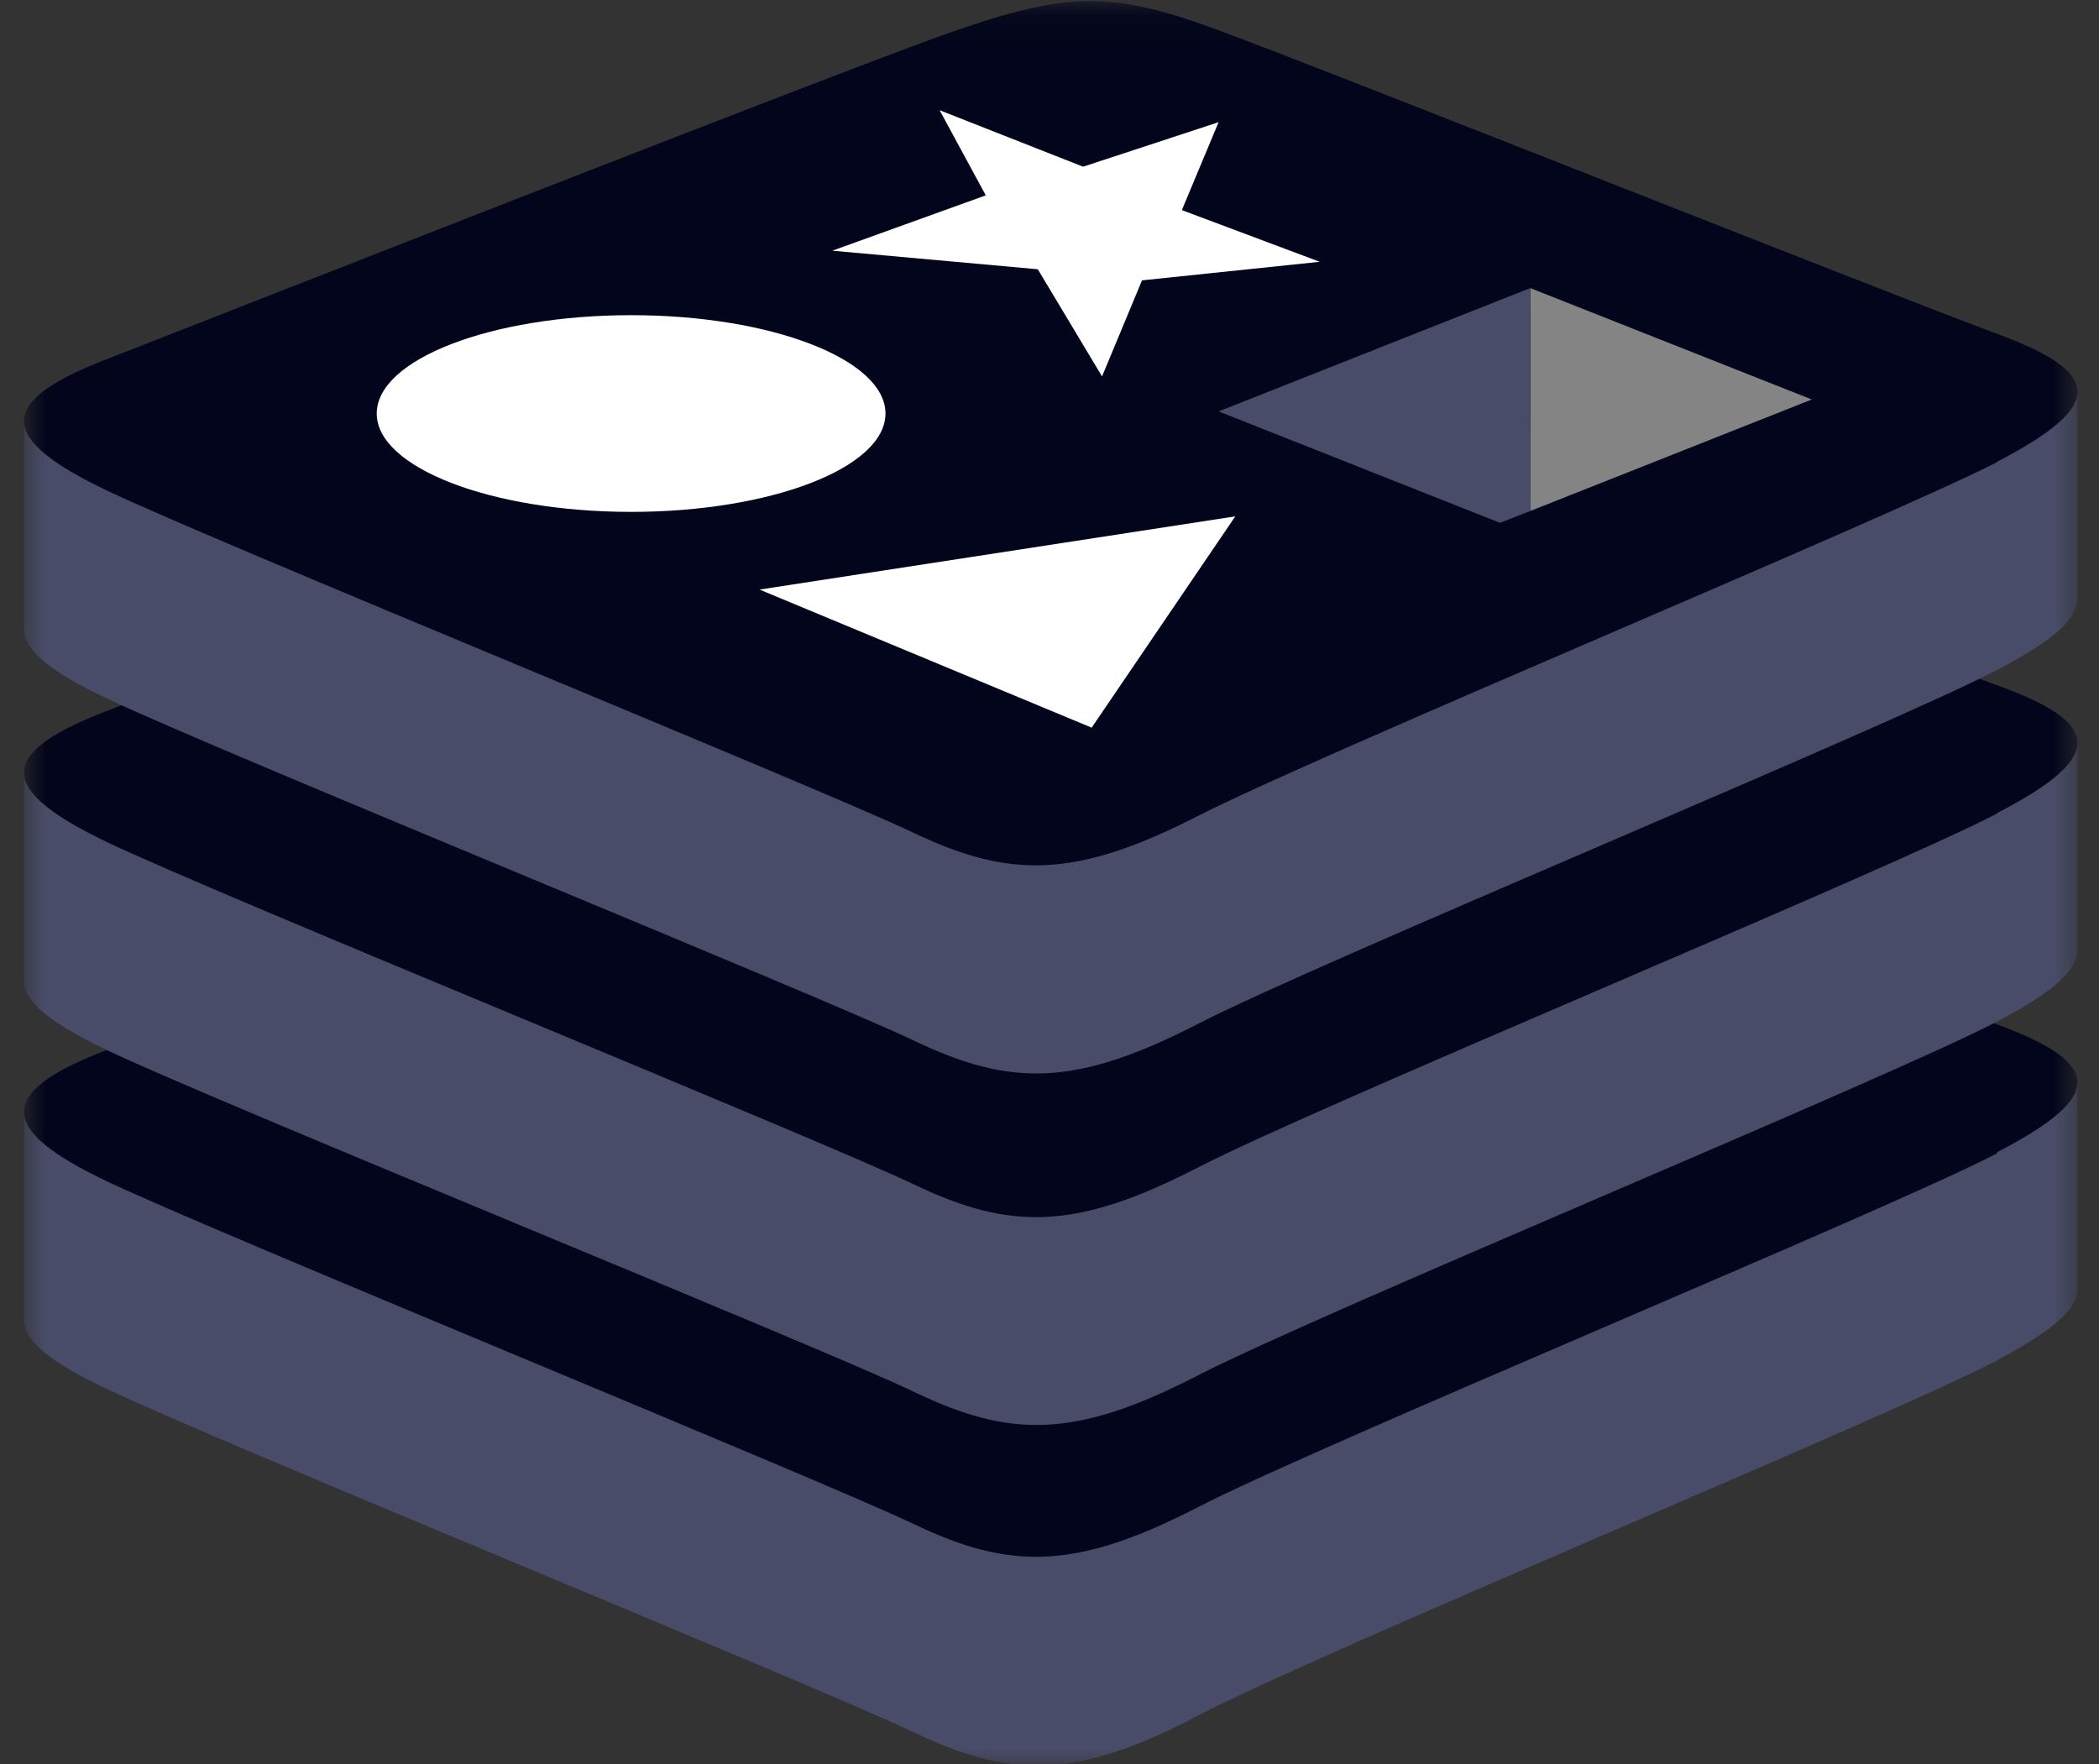
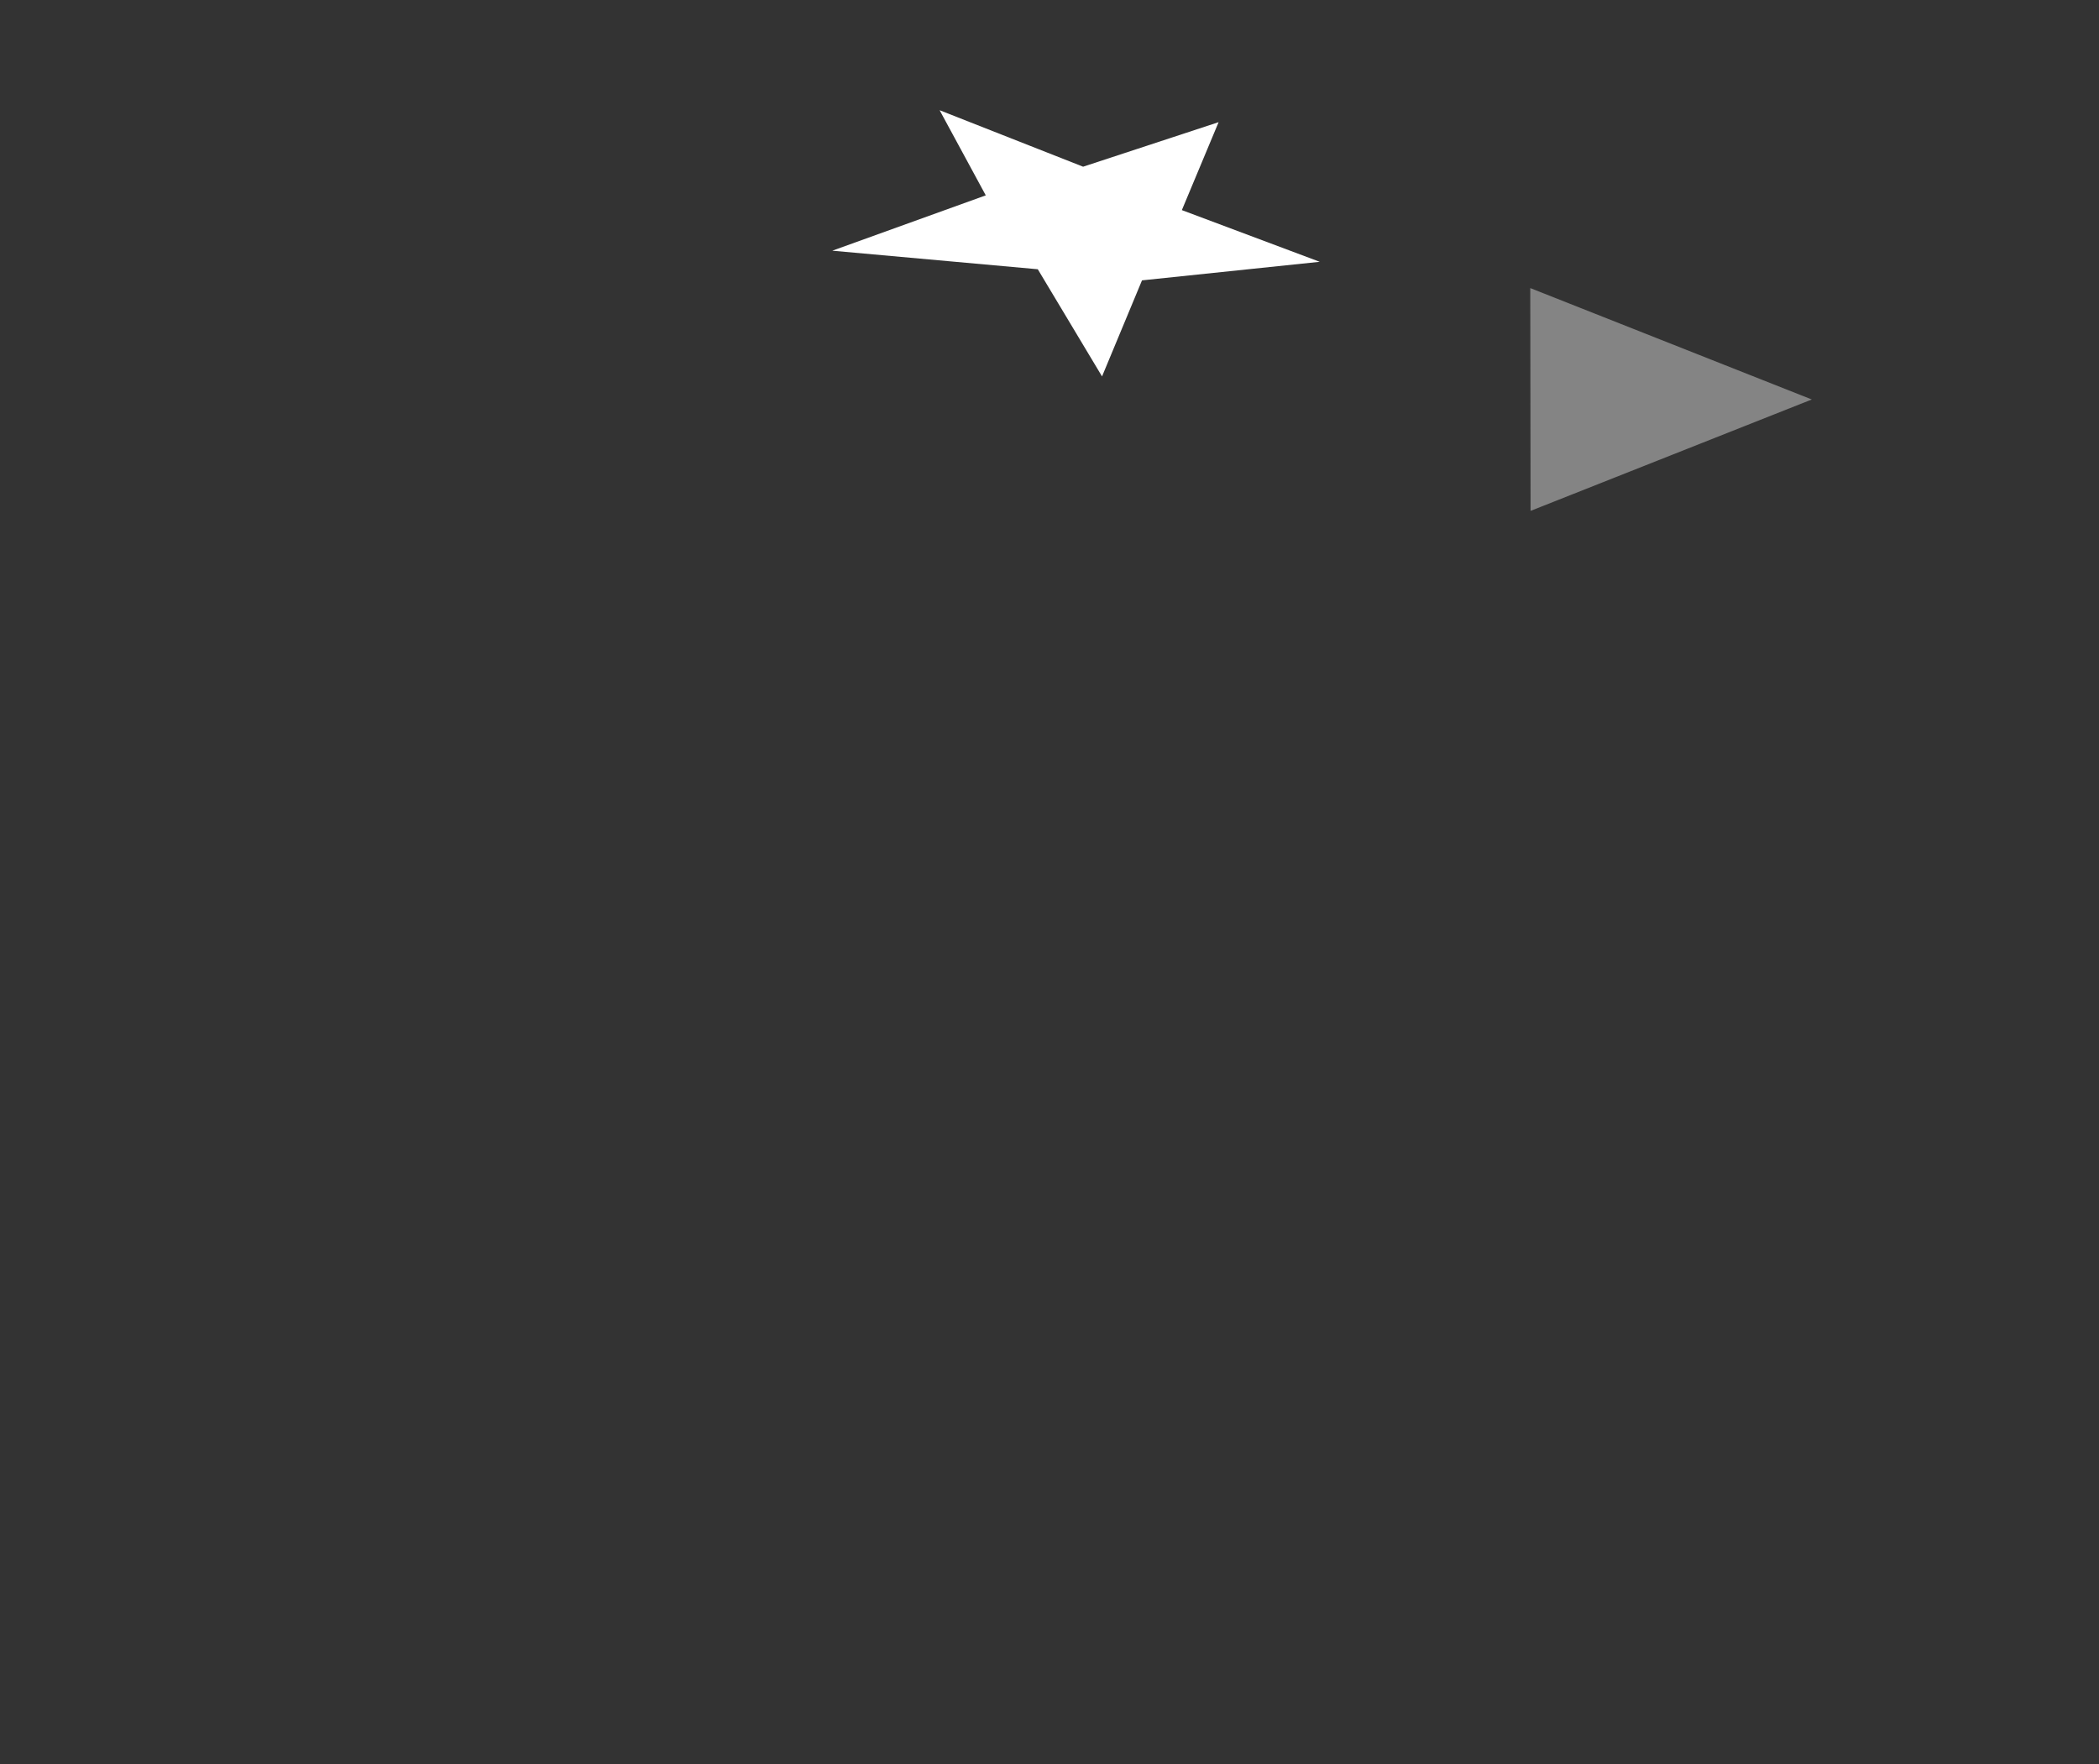
<svg xmlns="http://www.w3.org/2000/svg" width="69" height="58" viewBox="0 0 69 58" fill="none">
  <rect x="0" y="0" width="69" height="58" fill="#333333" stroke="none" />
  <mask id="mask0_2370_82" style="mask-type:luminance" maskUnits="userSpaceOnUse" x="0" y="0" width="69" height="58">
-     <path d="M68.305 0.044H0.792V57.993H68.305V0.044Z" fill="white" />
-   </mask>
+     </mask>
  <g mask="url(#mask0_2370_82)">
    <path d="M65.65 44.72C62.053 46.605 43.388 54.294 39.367 56.404C35.347 58.515 33.193 58.455 30.049 56.949C26.904 55.444 7.109 47.38 3.522 45.662C1.715 44.813 0.792 44.088 0.792 43.409V36.569C0.792 36.569 26.651 30.949 30.823 29.434C34.996 27.919 36.439 27.882 39.985 29.185C43.531 30.487 64.787 34.329 68.296 35.604V42.347C68.296 43.048 67.489 43.732 65.65 44.716V44.72Z" fill="#494C69" />
    <path d="M65.65 37.913C62.053 39.788 43.388 47.478 39.367 49.551C35.347 51.625 33.193 51.606 30.049 50.105C26.904 48.604 7.109 40.541 3.522 38.837C-0.065 37.133 -0.134 35.941 3.384 34.565C6.902 33.189 26.651 25.444 30.823 23.92C34.996 22.396 36.44 22.364 39.985 23.671C43.531 24.978 62.118 32.371 65.608 33.66C69.099 34.948 69.26 36.006 65.65 37.876V37.913Z" fill="#03051C" />
    <path d="M65.65 33.581C62.053 35.461 43.388 43.145 39.367 45.219C35.347 47.293 33.212 47.274 30.067 45.764C26.922 44.254 7.109 36.237 3.522 34.523C1.715 33.664 0.792 32.944 0.792 32.26V25.444C0.792 25.444 26.651 19.805 30.823 18.29C34.996 16.776 36.439 16.734 39.985 18.055C43.531 19.376 64.787 23.181 68.296 24.465V31.207C68.296 31.909 67.489 32.611 65.65 33.581Z" fill="#494C69" />
-     <path d="M65.65 26.742C62.053 28.626 43.388 36.311 39.367 38.384C35.347 40.458 33.193 40.444 30.049 38.938C26.904 37.433 7.109 29.402 3.522 27.684C-0.065 25.966 -0.13 24.797 3.384 23.421C6.897 22.045 26.651 14.282 30.823 12.799C34.996 11.317 36.44 11.225 39.985 12.513C43.531 13.802 62.118 21.26 65.608 22.512C69.099 23.763 69.26 24.862 65.65 26.728V26.742Z" fill="#03051C" />
    <path d="M65.65 22.022C62.053 23.906 43.388 31.596 39.367 33.664C35.347 35.733 33.212 35.72 30.067 34.219C26.922 32.718 7.109 24.677 3.522 22.964C1.715 22.114 0.792 21.389 0.792 20.706V13.866C0.792 13.866 26.651 8.246 30.823 6.736C34.996 5.226 36.439 5.179 39.985 6.482C43.531 7.784 64.778 11.626 68.287 12.91V19.653C68.296 20.364 67.489 21.057 65.65 22.022Z" fill="#494C69" />
    <path d="M65.65 15.192C62.053 17.039 43.388 24.774 39.367 26.829C35.347 28.885 33.193 28.88 30.049 27.384C26.904 25.887 7.109 17.838 3.522 16.129C-0.065 14.42 -0.134 13.233 3.384 11.857C6.902 10.481 26.651 2.722 30.823 1.217C34.996 -0.289 36.44 -0.335 39.985 0.968C43.531 2.27 62.118 9.673 65.608 10.957C69.099 12.241 69.26 13.307 65.65 15.178V15.192Z" fill="#03051C" />
  </g>
  <path d="M35.605 5.48L40.059 4.016L38.851 6.907L43.383 8.606L37.541 9.216L36.227 12.374L34.115 8.851L27.36 8.241L32.405 6.422L30.888 3.623L35.605 5.48Z" fill="white" />
-   <path d="M35.886 23.92L24.968 19.381L40.608 16.974L35.886 23.92Z" fill="white" />
-   <path d="M20.748 10.361C25.359 10.361 29.108 11.816 29.108 13.594C29.108 15.372 25.35 16.827 20.748 16.827C16.147 16.827 12.384 15.372 12.384 13.594C12.384 11.816 16.133 10.361 20.748 10.361Z" fill="white" />
  <path d="M50.304 9.47L59.559 13.132L50.314 16.794L50.304 9.47Z" fill="#848484" />
-   <path d="M50.304 9.47L50.314 16.794L49.309 17.187L40.059 13.524L50.304 9.47Z" fill="#494C69" />
</svg>